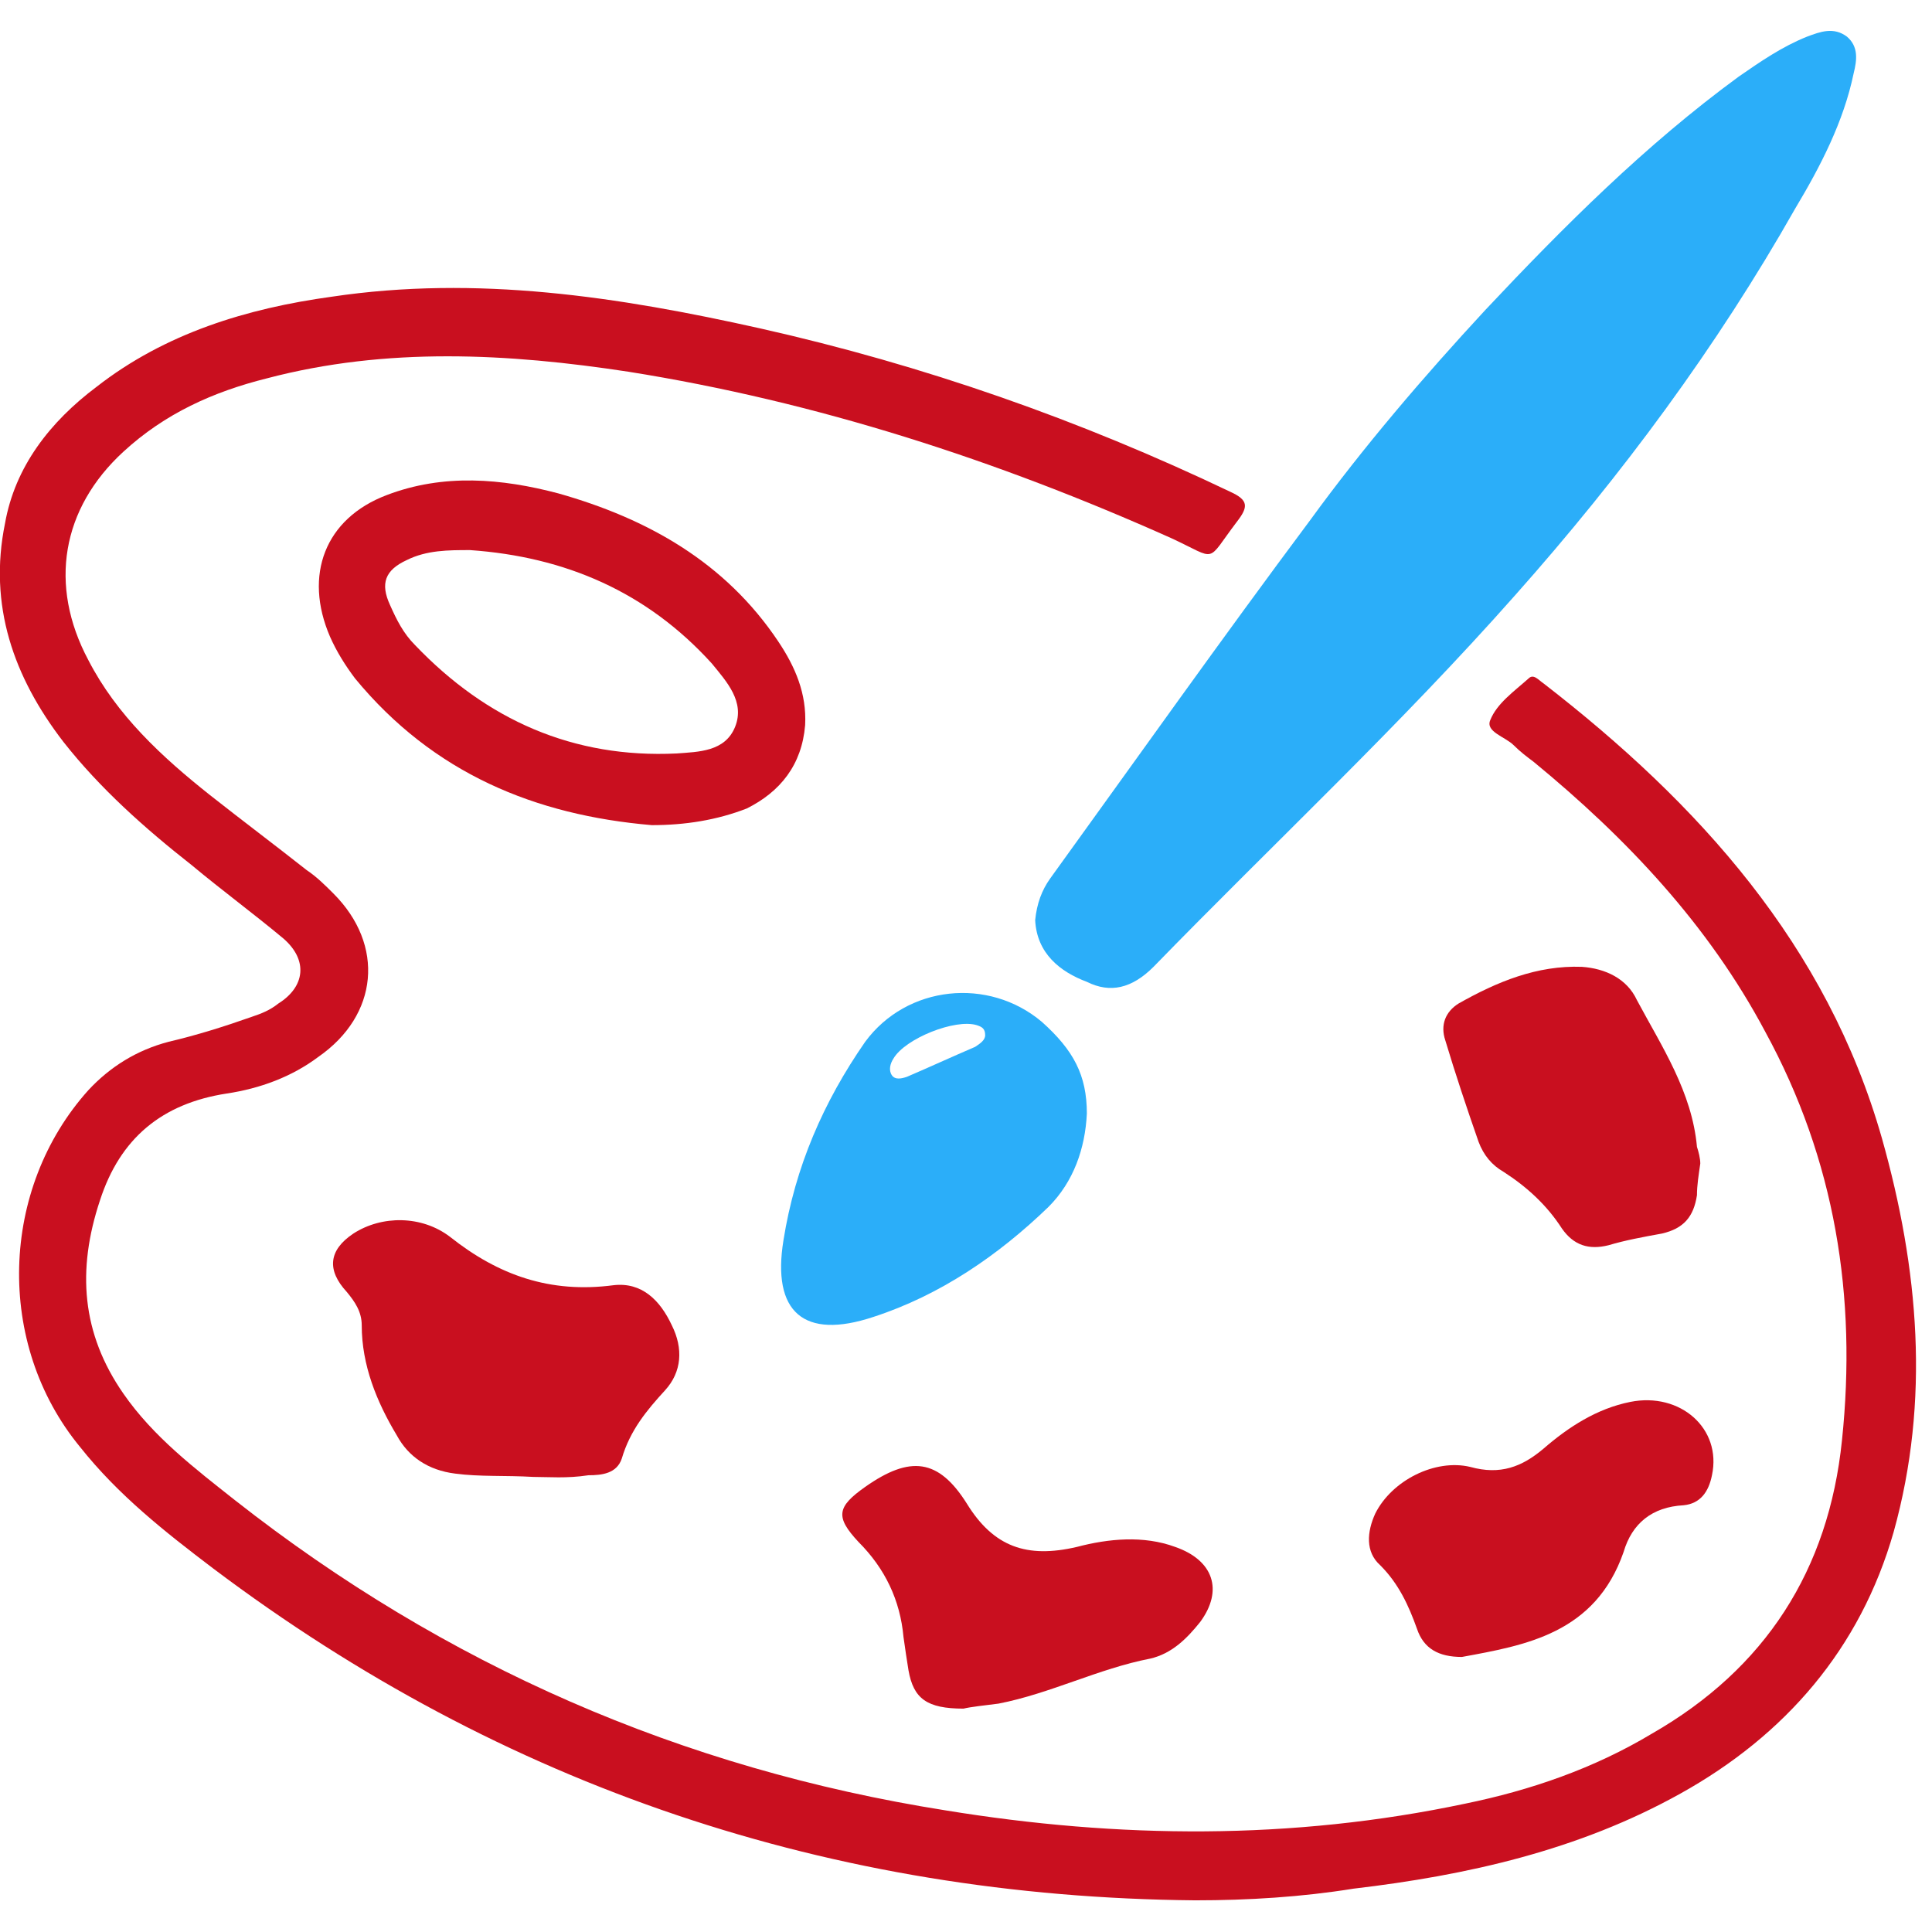
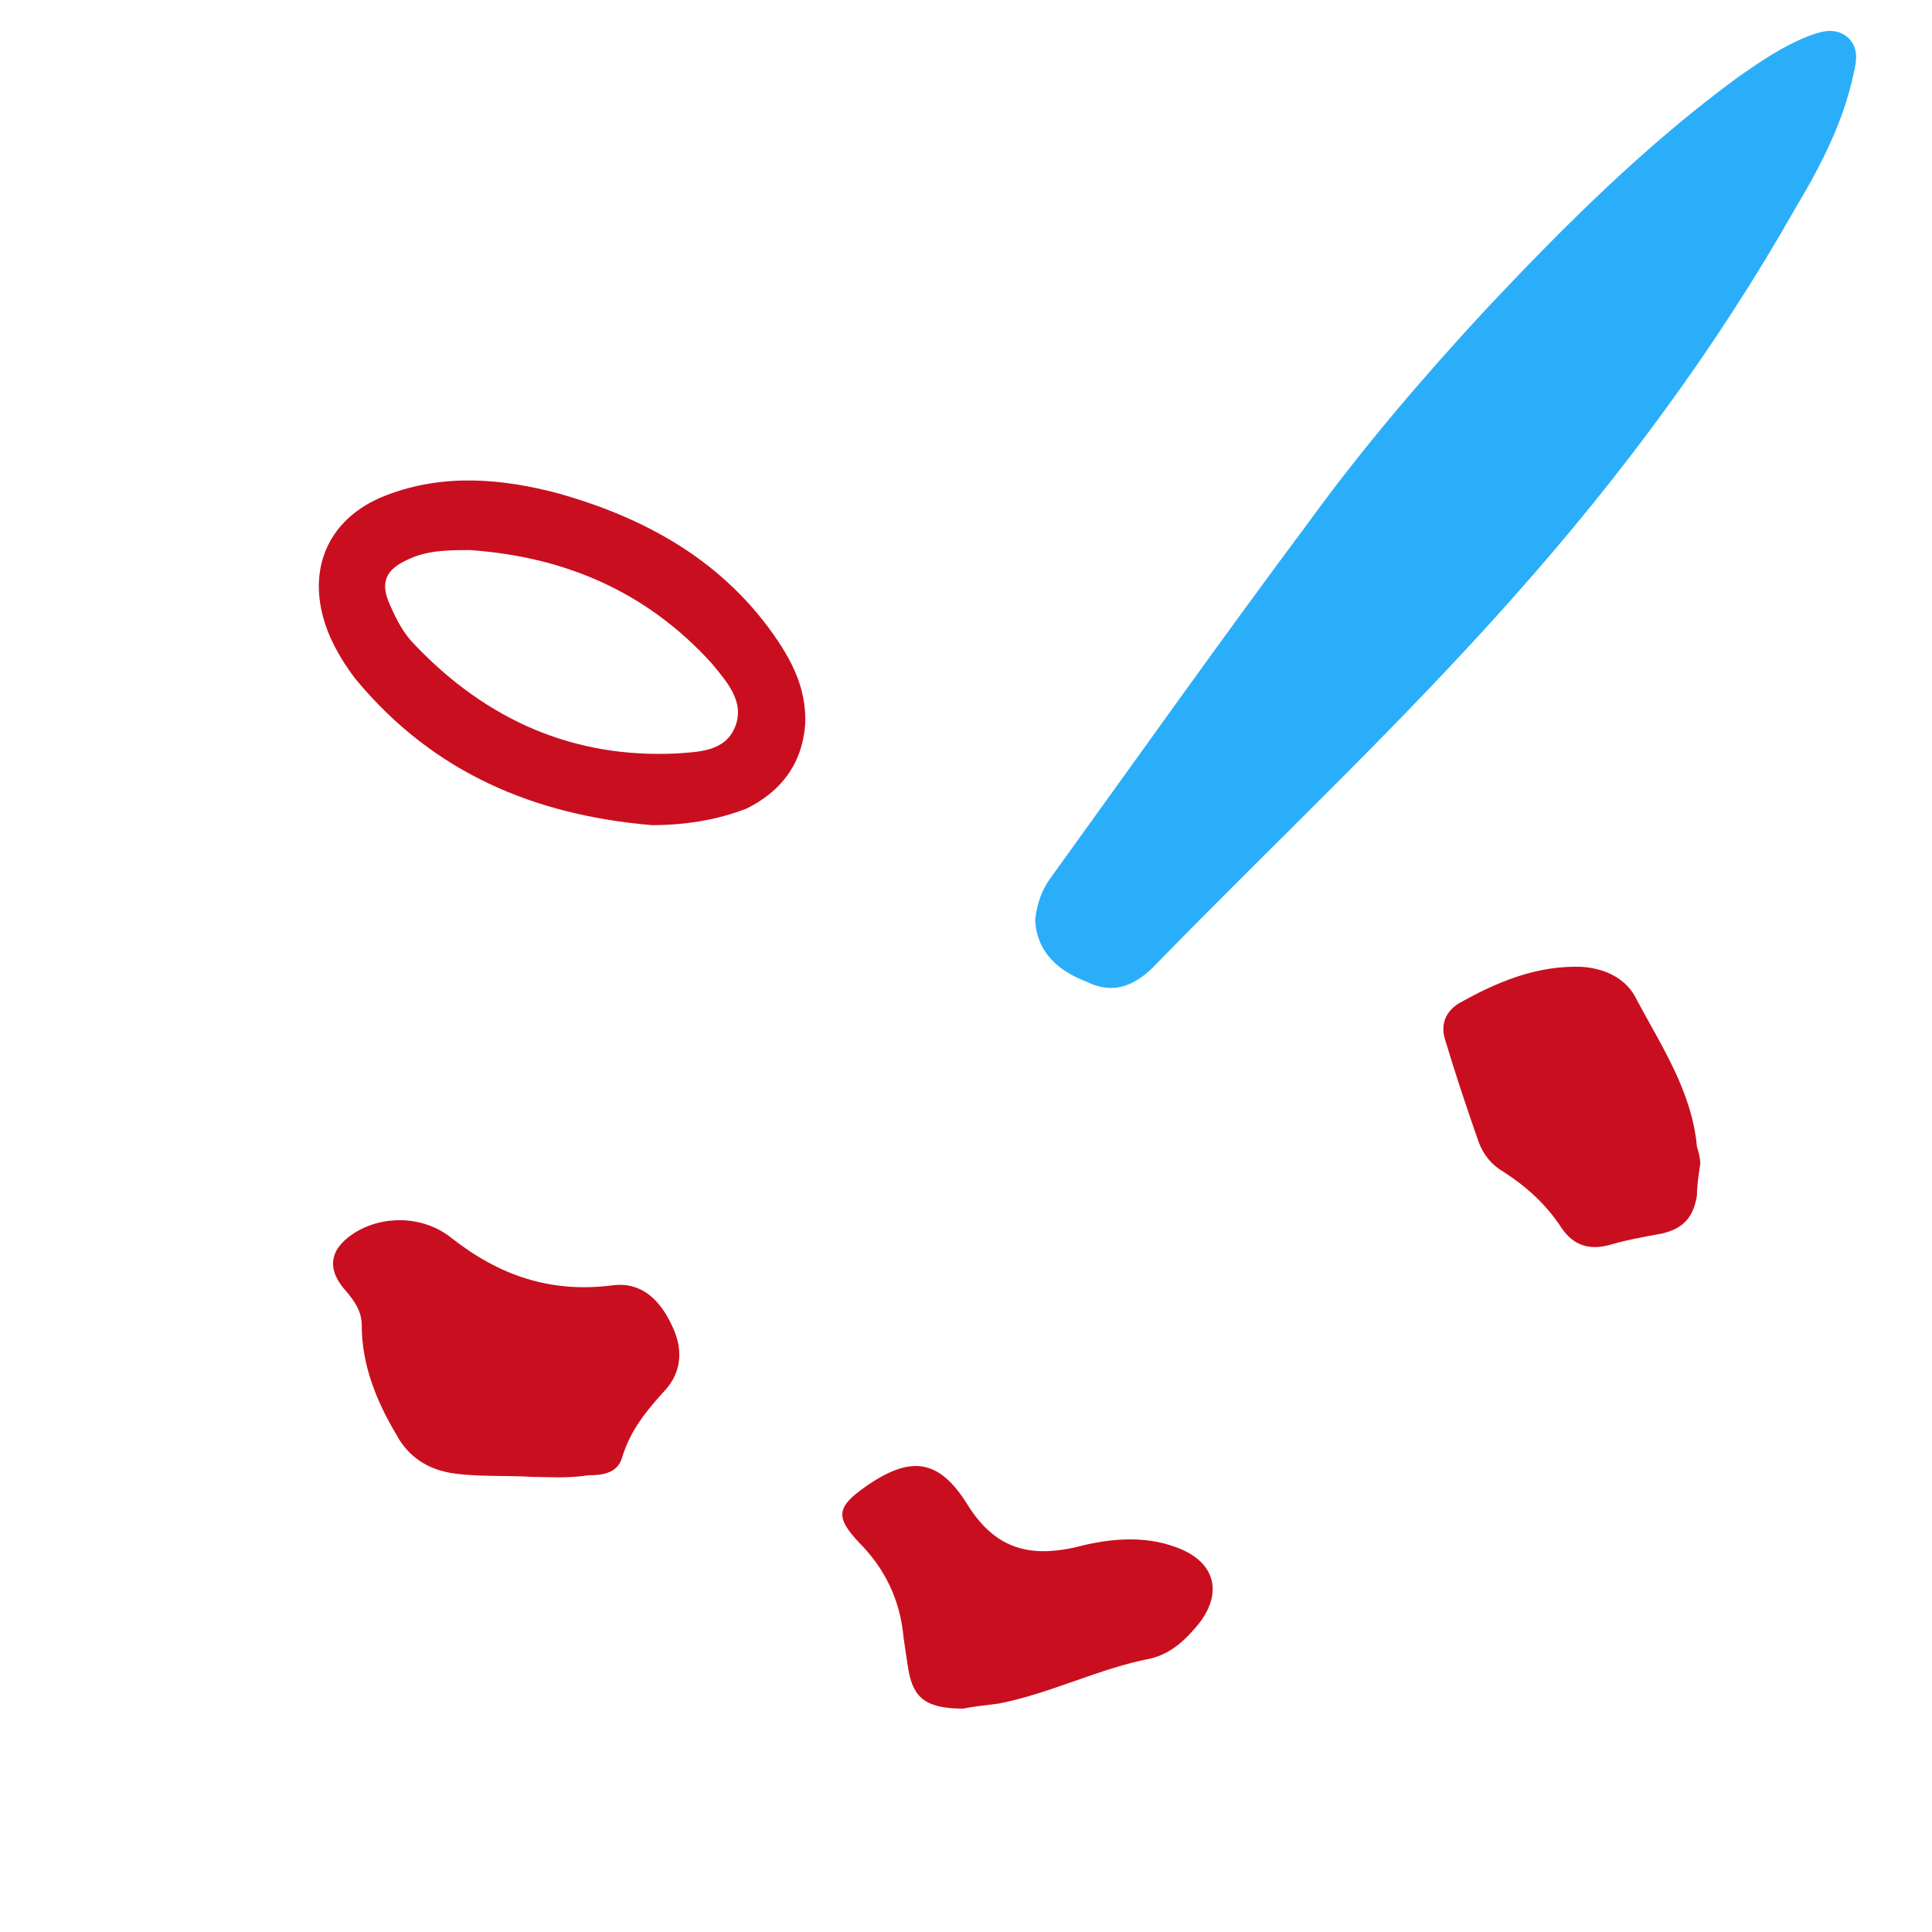
<svg xmlns="http://www.w3.org/2000/svg" id="Layer_1" x="0px" y="0px" viewBox="0 0 115.9 115.9" style="enable-background:new 0 0 115.9 115.9;" xml:space="preserve">
  <style type="text/css"> .st0{fill:#C90F1F;} .st1{fill:#2BAEF9;} </style>
  <title>Group</title>
  <desc>Created with Sketch.</desc>
  <g id="Symbols">
    <g id="WF_x2F_Camp_x2F_Activity_x2F_Art" transform="translate(-12, -22)">
      <g id="Group" transform="translate(12, 22)">
        <g id="Group-8">
-           <path id="Fill-1" class="st0" d="M71.7,114c-21.8-0.2-41.5-6.8-58.9-19.9c-2.9-2.2-5.7-4.4-8-7.3C-0.3,80.6,0,71.3,5.3,65.4 c1.3-1.4,2.9-2.4,4.8-2.9c1.7-0.4,3.3-0.9,5-1.5c0.6-0.2,1.1-0.4,1.6-0.8c1.6-1,1.8-2.6,0.3-3.9c-1.8-1.5-3.7-2.9-5.5-4.4 c-2.8-2.2-5.5-4.6-7.7-7.4c-3-3.9-4.5-8.2-3.5-13.1C0.9,28,3,25.3,5.8,23.2c4.1-3.2,9-4.7,14.1-5.4c8.7-1.3,17.2,0,25.7,1.9 c9.8,2.2,19.2,5.5,28.2,9.8c1.1,0.5,1.1,0.9,0.4,1.8c-1.9,2.5-1.1,2.3-3.9,1C59.8,27.6,49,24.1,37.7,22.3 c-7.2-1.1-14.5-1.5-21.7,0.4c-3.2,0.8-6.1,2.1-8.6,4.4c-3.7,3.4-4.5,8-2.1,12.5c1.7,3.3,4.4,5.8,7.3,8.1c1.9,1.5,3.9,3,5.8,4.5 c0.6,0.4,1.1,0.9,1.6,1.4c3.1,3.1,2.7,7.3-0.9,9.8c-1.6,1.2-3.5,1.9-5.5,2.2c-3.9,0.6-6.4,2.7-7.6,6.4C4.6,76.2,4.9,80,7.4,83.6 c1.8,2.6,4.3,4.5,6.7,6.4c12.6,9.9,26.8,16.1,42.6,18.6c10.4,1.7,20.8,1.8,31.2-0.4c3.9-0.8,7.7-2.1,11.2-4.2 c6.8-3.9,10.6-9.8,11.4-17.6c0.9-8.6-0.4-16.8-4.6-24.5c-3.4-6.4-8.3-11.6-13.9-16.2c-0.4-0.3-0.8-0.6-1.2-1 c-0.5-0.5-1.7-0.8-1.4-1.5c0.4-1,1.4-1.7,2.3-2.5c0.3-0.3,0.6,0.1,0.9,0.3c9.3,7.2,17,15.7,20.3,27.3c2.2,7.8,2.9,15.7,0.7,23.6 c-2,7-6.5,12.2-12.8,15.7c-6.1,3.4-12.8,4.9-19.6,5.7C78.1,113.8,74.9,114,71.7,114" />
          <path id="Fill-4" class="st1" d="M62.1,55.2c0.1-1,0.4-1.8,0.9-2.5c5.2-7.2,10.3-14.4,15.6-21.5c3.2-4.4,6.8-8.6,10.5-12.6 c4.7-5,9.6-9.9,15.2-14c1.3-0.9,2.6-1.8,4.1-2.4c0.8-0.3,1.6-0.6,2.4,0c0.7,0.6,0.6,1.4,0.4,2.2c-0.6,2.9-2,5.6-3.5,8.1 c-4.7,8.3-10.4,16-16.8,23.2c-6.9,7.8-14.5,14.9-21.7,22.3c-1.3,1.3-2.6,1.6-4,0.9C63.6,58.3,62.2,57.2,62.1,55.2" />
          <path id="Fill-7" class="st0" d="M28.2,33c-1.3,0-2.6,0-3.8,0.6c-1.3,0.6-1.6,1.4-1,2.7c0.4,0.9,0.8,1.7,1.5,2.4 c4.3,4.5,9.5,6.8,15.7,6.5c1.3-0.1,2.9-0.1,3.5-1.6c0.6-1.5-0.5-2.7-1.4-3.8C38.8,35.5,33.9,33.4,28.2,33 M39.1,49.5 c-7-0.6-13.1-3.1-17.8-8.8c-0.6-0.8-1.1-1.6-1.5-2.5c-1.6-3.7-0.3-7.1,3.4-8.5c3.4-1.3,6.9-1,10.3-0.1c5.3,1.5,10,4.1,13.2,8.9 c1,1.5,1.7,3.1,1.6,5c-0.2,2.4-1.5,4-3.5,5C43,49.2,41.1,49.5,39.1,49.5" />
-           <path id="Fill-9" class="st1" d="M59.1,62.1c0-0.4-0.2-0.5-0.5-0.6c-1.3-0.4-4.3,0.8-5,2c-0.2,0.3-0.3,0.7-0.1,1 c0.2,0.3,0.6,0.2,0.9,0.1c1.4-0.6,2.7-1.2,4.1-1.8C58.8,62.6,59.1,62.4,59.1,62.1 M65.2,66.8c-0.1,2.1-0.8,4.1-2.3,5.6 c-3,2.9-6.5,5.3-10.5,6.6c-4.2,1.4-6.1-0.3-5.4-4.6c0.7-4.4,2.4-8.3,4.9-11.9c2.5-3.4,7.4-3.9,10.6-1.2 C64.4,63,65.2,64.5,65.2,66.8" />
          <path id="Fill-11" class="st0" d="M32,88.6c-1.7-0.1-3.2,0-4.7-0.2c-1.6-0.2-2.8-1-3.5-2.3c-1.2-2-2.1-4.2-2.1-6.6 c0-0.8-0.4-1.4-0.9-2c-1.2-1.3-1.1-2.5,0.4-3.5c1.7-1.1,4.1-1.1,5.8,0.2c2.9,2.3,6,3.4,9.8,2.9c1.7-0.2,2.8,0.9,3.5,2.4 c0.7,1.4,0.6,2.8-0.4,3.9c-1.1,1.2-2.1,2.4-2.6,4.1c-0.3,0.9-1.2,1-2,1C34,88.7,32.9,88.6,32,88.6" />
          <path id="Fill-13" class="st0" d="M102,69.8c-0.1,0.7-0.2,1.3-0.2,1.9c-0.2,1.3-0.8,2-2.1,2.3c-1.1,0.2-2.2,0.4-3.2,0.7 c-1.2,0.3-2.1,0-2.8-1c-0.9-1.4-2.1-2.5-3.5-3.4c-0.7-0.4-1.2-1-1.5-1.8c-0.7-2-1.4-4.1-2-6.1c-0.3-0.9,0-1.7,0.8-2.2 c2.3-1.3,4.7-2.3,7.4-2.2c1.4,0.1,2.7,0.7,3.3,2c1.5,2.8,3.3,5.5,3.6,8.8C101.9,69.1,102,69.5,102,69.8" />
          <path id="Fill-15" class="st0" d="M57.8,102.5c-2.2,0-3-0.6-3.3-2.3c-0.1-0.6-0.2-1.3-0.3-2c-0.2-2.2-1.1-4.1-2.7-5.7 c-1.4-1.5-1.3-2.1,0.4-3.3c2.7-1.9,4.4-1.7,6.1,1c1.6,2.6,3.6,3.3,6.6,2.6c1.9-0.5,4-0.7,5.9,0c2.3,0.8,2.9,2.6,1.5,4.5 c-0.8,1-1.7,1.9-3,2.2c-3.1,0.6-6,2.1-9.1,2.7C59.1,102.3,58.2,102.4,57.8,102.5" />
-           <path id="Fill-17" class="st0" d="M87.7,99.4c-1.4,0-2.3-0.5-2.7-1.7c-0.5-1.4-1.1-2.7-2.2-3.8c-0.9-0.8-0.8-2-0.3-3.1 c1-2,3.6-3.3,5.7-2.8c1.8,0.5,3.1,0,4.4-1.1c1.5-1.3,3.2-2.4,5.2-2.8c3-0.6,5.5,1.6,4.9,4.4c-0.2,1-0.7,1.7-1.7,1.8 c-1.9,0.1-3.1,1.1-3.6,2.8C95.7,98,91.5,98.7,87.7,99.4" />
        </g>
      </g>
    </g>
  </g>
</svg>